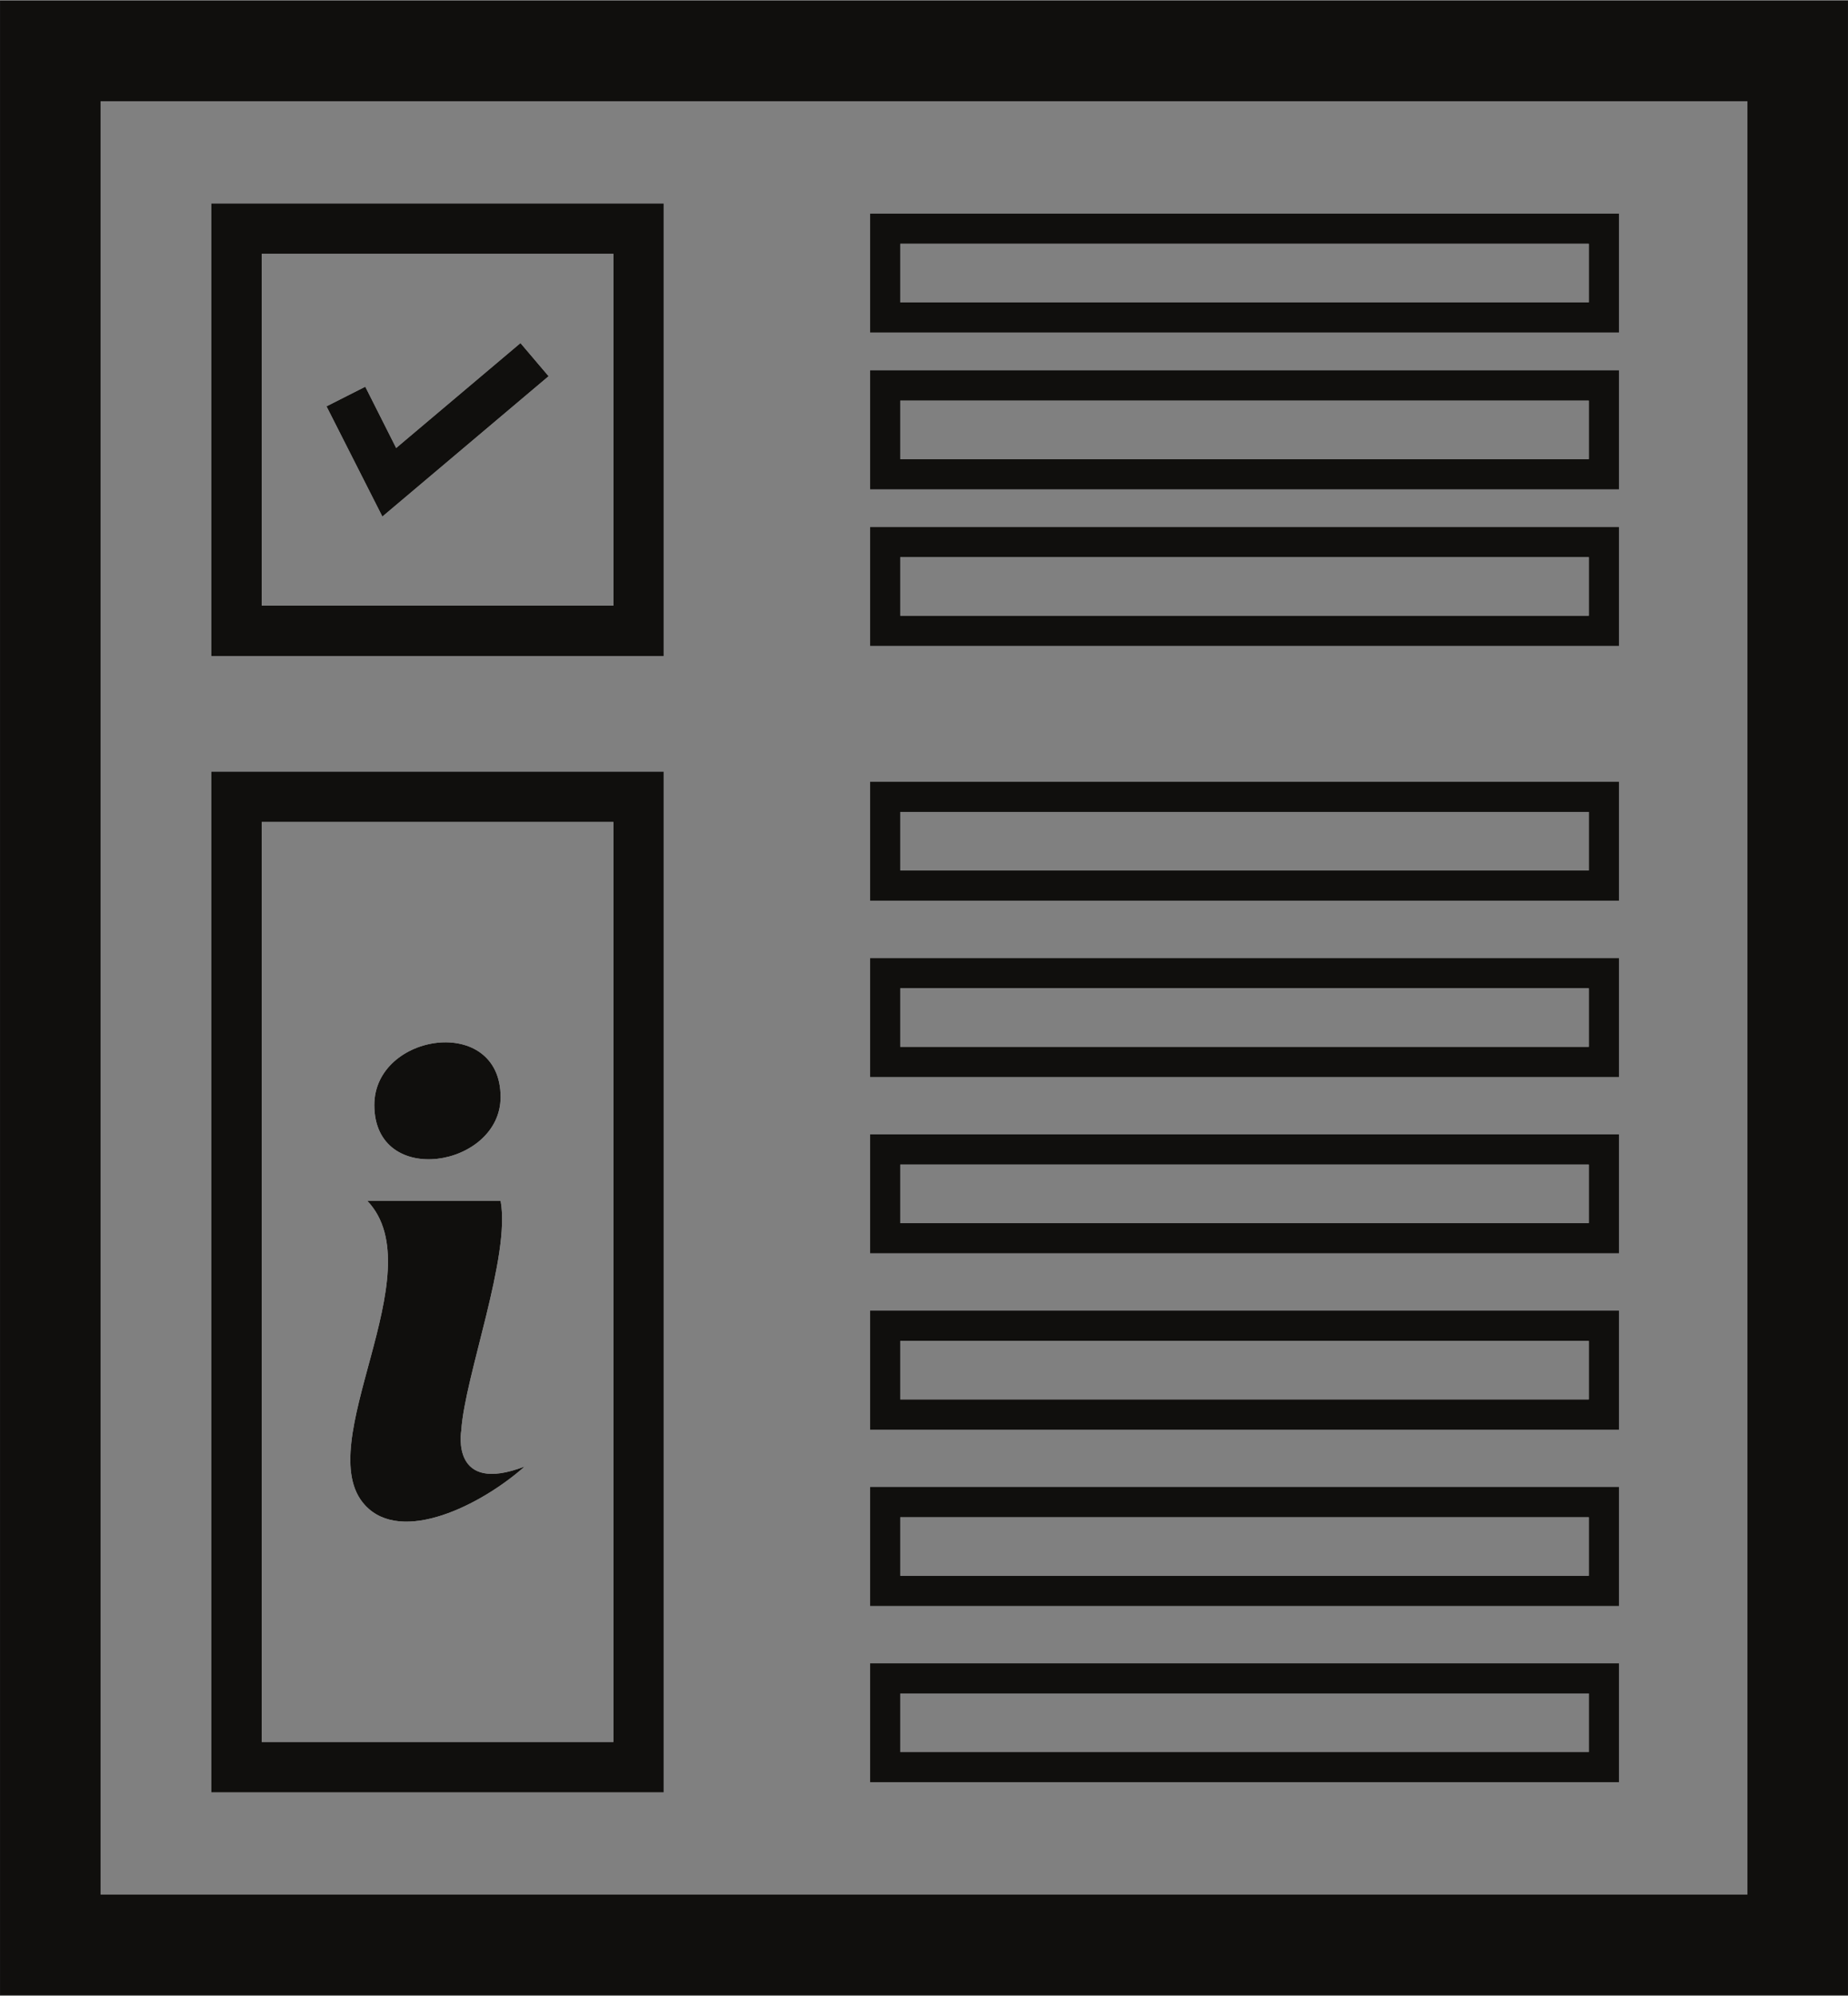
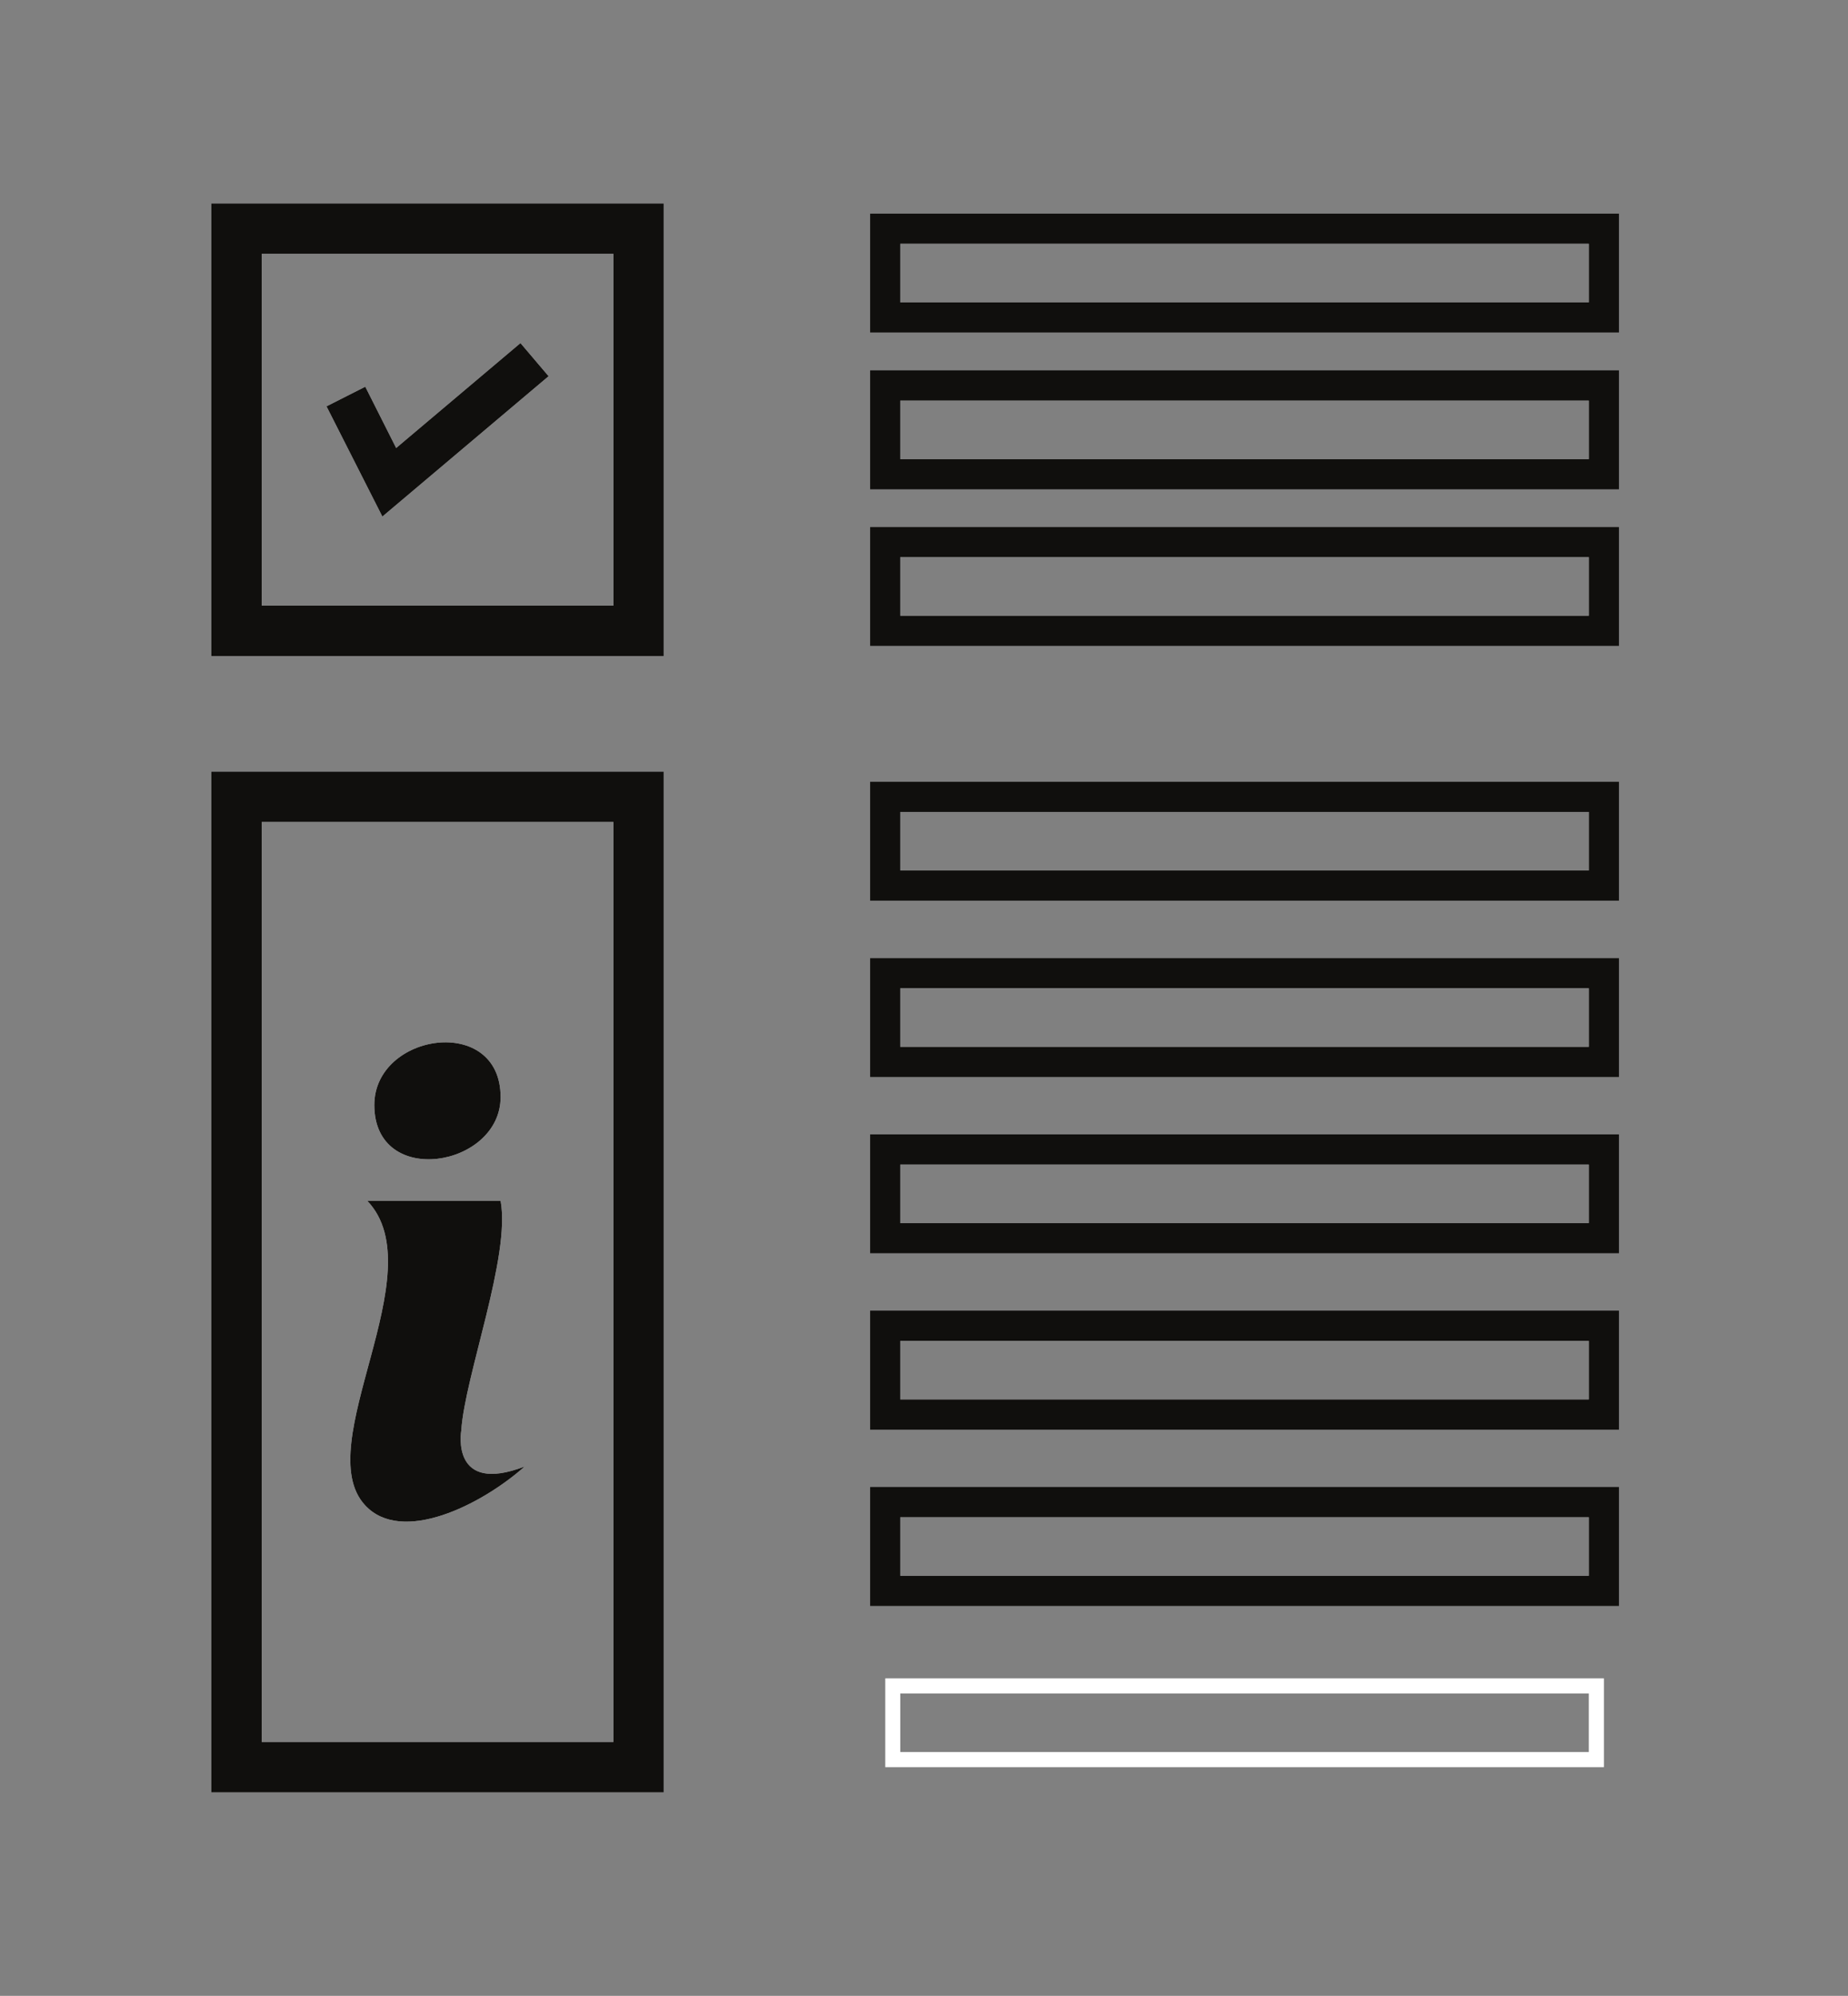
<svg xmlns="http://www.w3.org/2000/svg" height="70.6" preserveAspectRatio="xMidYMid meet" version="1.0" viewBox="17.3 14.7 65.4 70.6" width="65.4" zoomAndPan="magnify">
  <rect x="17.3" y="14.7" width="65.4" height="70.6" fill="#808080" stroke="none" />
  <g>
    <g id="change1_1">
-       <path d="M 79.141 81.719 L 20.859 81.719 L 20.859 18.281 L 79.141 18.281 Z M 17.301 14.723 L 17.301 85.277 L 82.699 85.277 L 82.699 14.723 L 17.301 14.723" fill="#100f0d" />
-     </g>
+       </g>
    <g id="change2_1">
      <path d="M 30.832 32.973 L 28.855 29.074 L 30.227 28.379 L 31.32 30.547 L 35.719 26.836 L 36.715 28.008 L 30.832 32.973" fill="#fff" />
    </g>
    <g id="change2_2">
      <path d="M 39.008 36.125 L 26.562 36.125 L 26.562 23.68 L 39.008 23.68 Z M 25.672 22.789 L 25.672 37.016 L 39.898 37.016 L 39.898 22.789 L 25.672 22.789" fill="#fff" />
    </g>
    <g id="change1_2">
      <path d="M 39.008 36.125 L 26.562 36.125 L 26.562 23.68 L 39.008 23.68 Z M 24.781 21.902 L 24.781 37.906 L 40.785 37.906 L 40.785 21.902 L 24.781 21.902" fill="#100f0d" />
    </g>
    <g id="change2_3">
      <path d="M 30.547 53.789 C 30.547 51.23 35.016 50.566 35.016 53.508 C 35.016 55.992 30.547 56.75 30.547 53.789" fill="#fff" />
    </g>
    <g id="change2_4">
      <path d="M 30.297 57.176 L 35.016 57.176 C 35.379 59.121 33.754 63.363 33.625 65.293 C 33.625 65.293 33.625 65.293 33.625 65.297 C 33.613 65.363 33.258 67.582 35.871 66.574 C 34.316 67.953 31.512 69.34 30.223 67.949 C 28.234 65.816 32.707 59.703 30.297 57.176" fill="#fff" />
    </g>
    <g id="change2_5">
      <path d="M 39.008 76.32 L 26.562 76.32 L 26.562 43.777 L 39.008 43.777 Z M 25.672 42.887 L 25.672 77.211 L 39.898 77.211 L 39.898 42.887 L 25.672 42.887" fill="#fff" />
    </g>
    <g id="change1_3">
      <path d="M 39.008 76.32 L 26.562 76.32 L 26.562 43.777 L 39.008 43.777 Z M 24.781 42 L 24.781 78.098 L 40.785 78.098 L 40.785 42 L 24.781 42" fill="#100f0d" />
    </g>
    <g id="change2_6">
      <path d="M 73.527 25.395 L 49.16 25.395 L 49.16 23.324 L 73.527 23.324 Z M 48.629 22.789 L 48.629 25.93 L 74.062 25.93 L 74.062 22.789 L 48.629 22.789" fill="#fff" />
    </g>
    <g id="change1_4">
      <path d="M 73.527 25.395 L 49.16 25.395 L 49.16 23.324 L 73.527 23.324 Z M 48.094 22.258 L 48.094 26.461 L 74.594 26.461 L 74.594 22.258 L 48.094 22.258" fill="#100f0d" />
    </g>
    <g id="change2_7">
      <path d="M 73.527 36.48 L 49.16 36.48 L 49.16 34.41 L 73.527 34.41 Z M 48.629 33.879 L 48.629 37.016 L 74.062 37.016 L 74.062 33.879 L 48.629 33.879" fill="#fff" />
    </g>
    <g id="change1_5">
      <path d="M 73.527 36.48 L 49.16 36.48 L 49.16 34.41 L 73.527 34.41 Z M 48.094 33.344 L 48.094 37.547 L 74.594 37.547 L 74.594 33.344 L 48.094 33.344" fill="#100f0d" />
    </g>
    <g id="change2_8">
      <path d="M 73.527 30.941 L 49.16 30.941 L 49.16 28.871 L 73.527 28.871 Z M 48.629 28.336 L 48.629 31.473 L 74.062 31.473 L 74.062 28.336 L 48.629 28.336" fill="#fff" />
    </g>
    <g id="change1_6">
      <path d="M 73.527 30.941 L 49.16 30.941 L 49.16 28.871 L 73.527 28.871 Z M 48.094 27.801 L 48.094 32.008 L 74.594 32.008 L 74.594 27.801 L 48.094 27.801" fill="#100f0d" />
    </g>
    <g id="change2_9">
      <path d="M 73.527 45.492 L 49.16 45.492 L 49.16 43.422 L 73.527 43.422 Z M 48.629 42.887 L 48.629 46.023 L 74.062 46.023 L 74.062 42.887 L 48.629 42.887" fill="#fff" />
    </g>
    <g id="change1_7">
      <path d="M 73.527 45.492 L 49.16 45.492 L 49.16 43.422 L 73.527 43.422 Z M 48.094 42.355 L 48.094 46.559 L 74.594 46.559 L 74.594 42.355 L 48.094 42.355" fill="#100f0d" />
    </g>
    <g id="change2_10">
      <path d="M 73.527 57.965 L 49.16 57.965 L 49.16 55.895 L 73.527 55.895 Z M 48.629 55.363 L 48.629 58.5 L 74.062 58.5 L 74.062 55.363 L 48.629 55.363" fill="#fff" />
    </g>
    <g id="change1_8">
      <path d="M 73.527 57.965 L 49.16 57.965 L 49.16 55.895 L 73.527 55.895 Z M 48.094 54.828 L 48.094 59.031 L 74.594 59.031 L 74.594 54.828 L 48.094 54.828" fill="#100f0d" />
    </g>
    <g id="change2_11">
      <path d="M 73.527 51.73 L 49.16 51.73 L 49.16 49.66 L 73.527 49.66 Z M 48.629 49.129 L 48.629 52.266 L 74.062 52.266 L 74.062 49.129 L 48.629 49.129" fill="#fff" />
    </g>
    <g id="change1_9">
      <path d="M 73.527 51.73 L 49.16 51.73 L 49.16 49.66 L 73.527 49.66 Z M 48.094 48.594 L 48.094 52.797 L 74.594 52.797 L 74.594 48.594 L 48.094 48.594" fill="#100f0d" />
    </g>
    <g id="change2_12">
      <path d="M 73.527 64.203 L 49.16 64.203 L 49.16 62.133 L 73.527 62.133 Z M 48.629 61.598 L 48.629 64.738 L 74.062 64.738 L 74.062 61.598 L 48.629 61.598" fill="#fff" />
    </g>
    <g id="change1_10">
      <path d="M 73.527 64.203 L 49.16 64.203 L 49.16 62.133 L 73.527 62.133 Z M 48.094 61.062 L 48.094 65.273 L 74.594 65.273 L 74.594 61.062 L 48.094 61.062" fill="#100f0d" />
    </g>
    <g id="change2_13">
      <path d="M 73.527 76.676 L 49.16 76.676 L 49.16 74.605 L 73.527 74.605 Z M 48.629 74.07 L 48.629 77.211 L 74.062 77.211 L 74.062 74.07 L 48.629 74.07" fill="#fff" />
    </g>
    <g id="change1_11">
-       <path d="M 73.527 76.676 L 49.16 76.676 L 49.16 74.605 L 73.527 74.605 Z M 48.094 73.539 L 48.094 77.742 L 74.594 77.742 L 74.594 73.539 L 48.094 73.539" fill="#100f0d" />
-     </g>
+       </g>
    <g id="change2_14">
      <path d="M 73.527 70.441 L 49.16 70.441 L 49.16 68.371 L 73.527 68.371 Z M 48.629 67.836 L 48.629 70.973 L 74.062 70.973 L 74.062 67.836 L 48.629 67.836" fill="#fff" />
    </g>
    <g id="change1_12">
      <path d="M 73.527 70.441 L 49.16 70.441 L 49.16 68.371 L 73.527 68.371 Z M 48.094 67.301 L 48.094 71.508 L 74.594 71.508 L 74.594 67.301 L 48.094 67.301" fill="#100f0d" />
    </g>
    <g id="change1_13">
      <path d="M 36.715 28.008 L 30.832 32.973 L 28.855 29.074 L 30.227 28.379 L 31.32 30.547 L 35.719 26.836 L 36.715 28.008" fill="#100f0d" />
    </g>
    <g id="change1_14">
      <path d="M 35.016 53.508 C 35.016 55.992 30.547 56.75 30.547 53.789 C 30.547 51.23 35.016 50.566 35.016 53.508" fill="#100f0d" />
    </g>
    <g id="change1_15">
      <path d="M 35.871 66.574 C 34.316 67.953 31.512 69.34 30.223 67.949 C 28.234 65.816 32.707 59.703 30.297 57.176 L 35.016 57.176 C 35.379 59.121 33.754 63.363 33.625 65.293 C 33.625 65.293 33.625 65.293 33.625 65.297 C 33.613 65.363 33.258 67.582 35.871 66.574" fill="#100f0d" />
    </g>
  </g>
</svg>